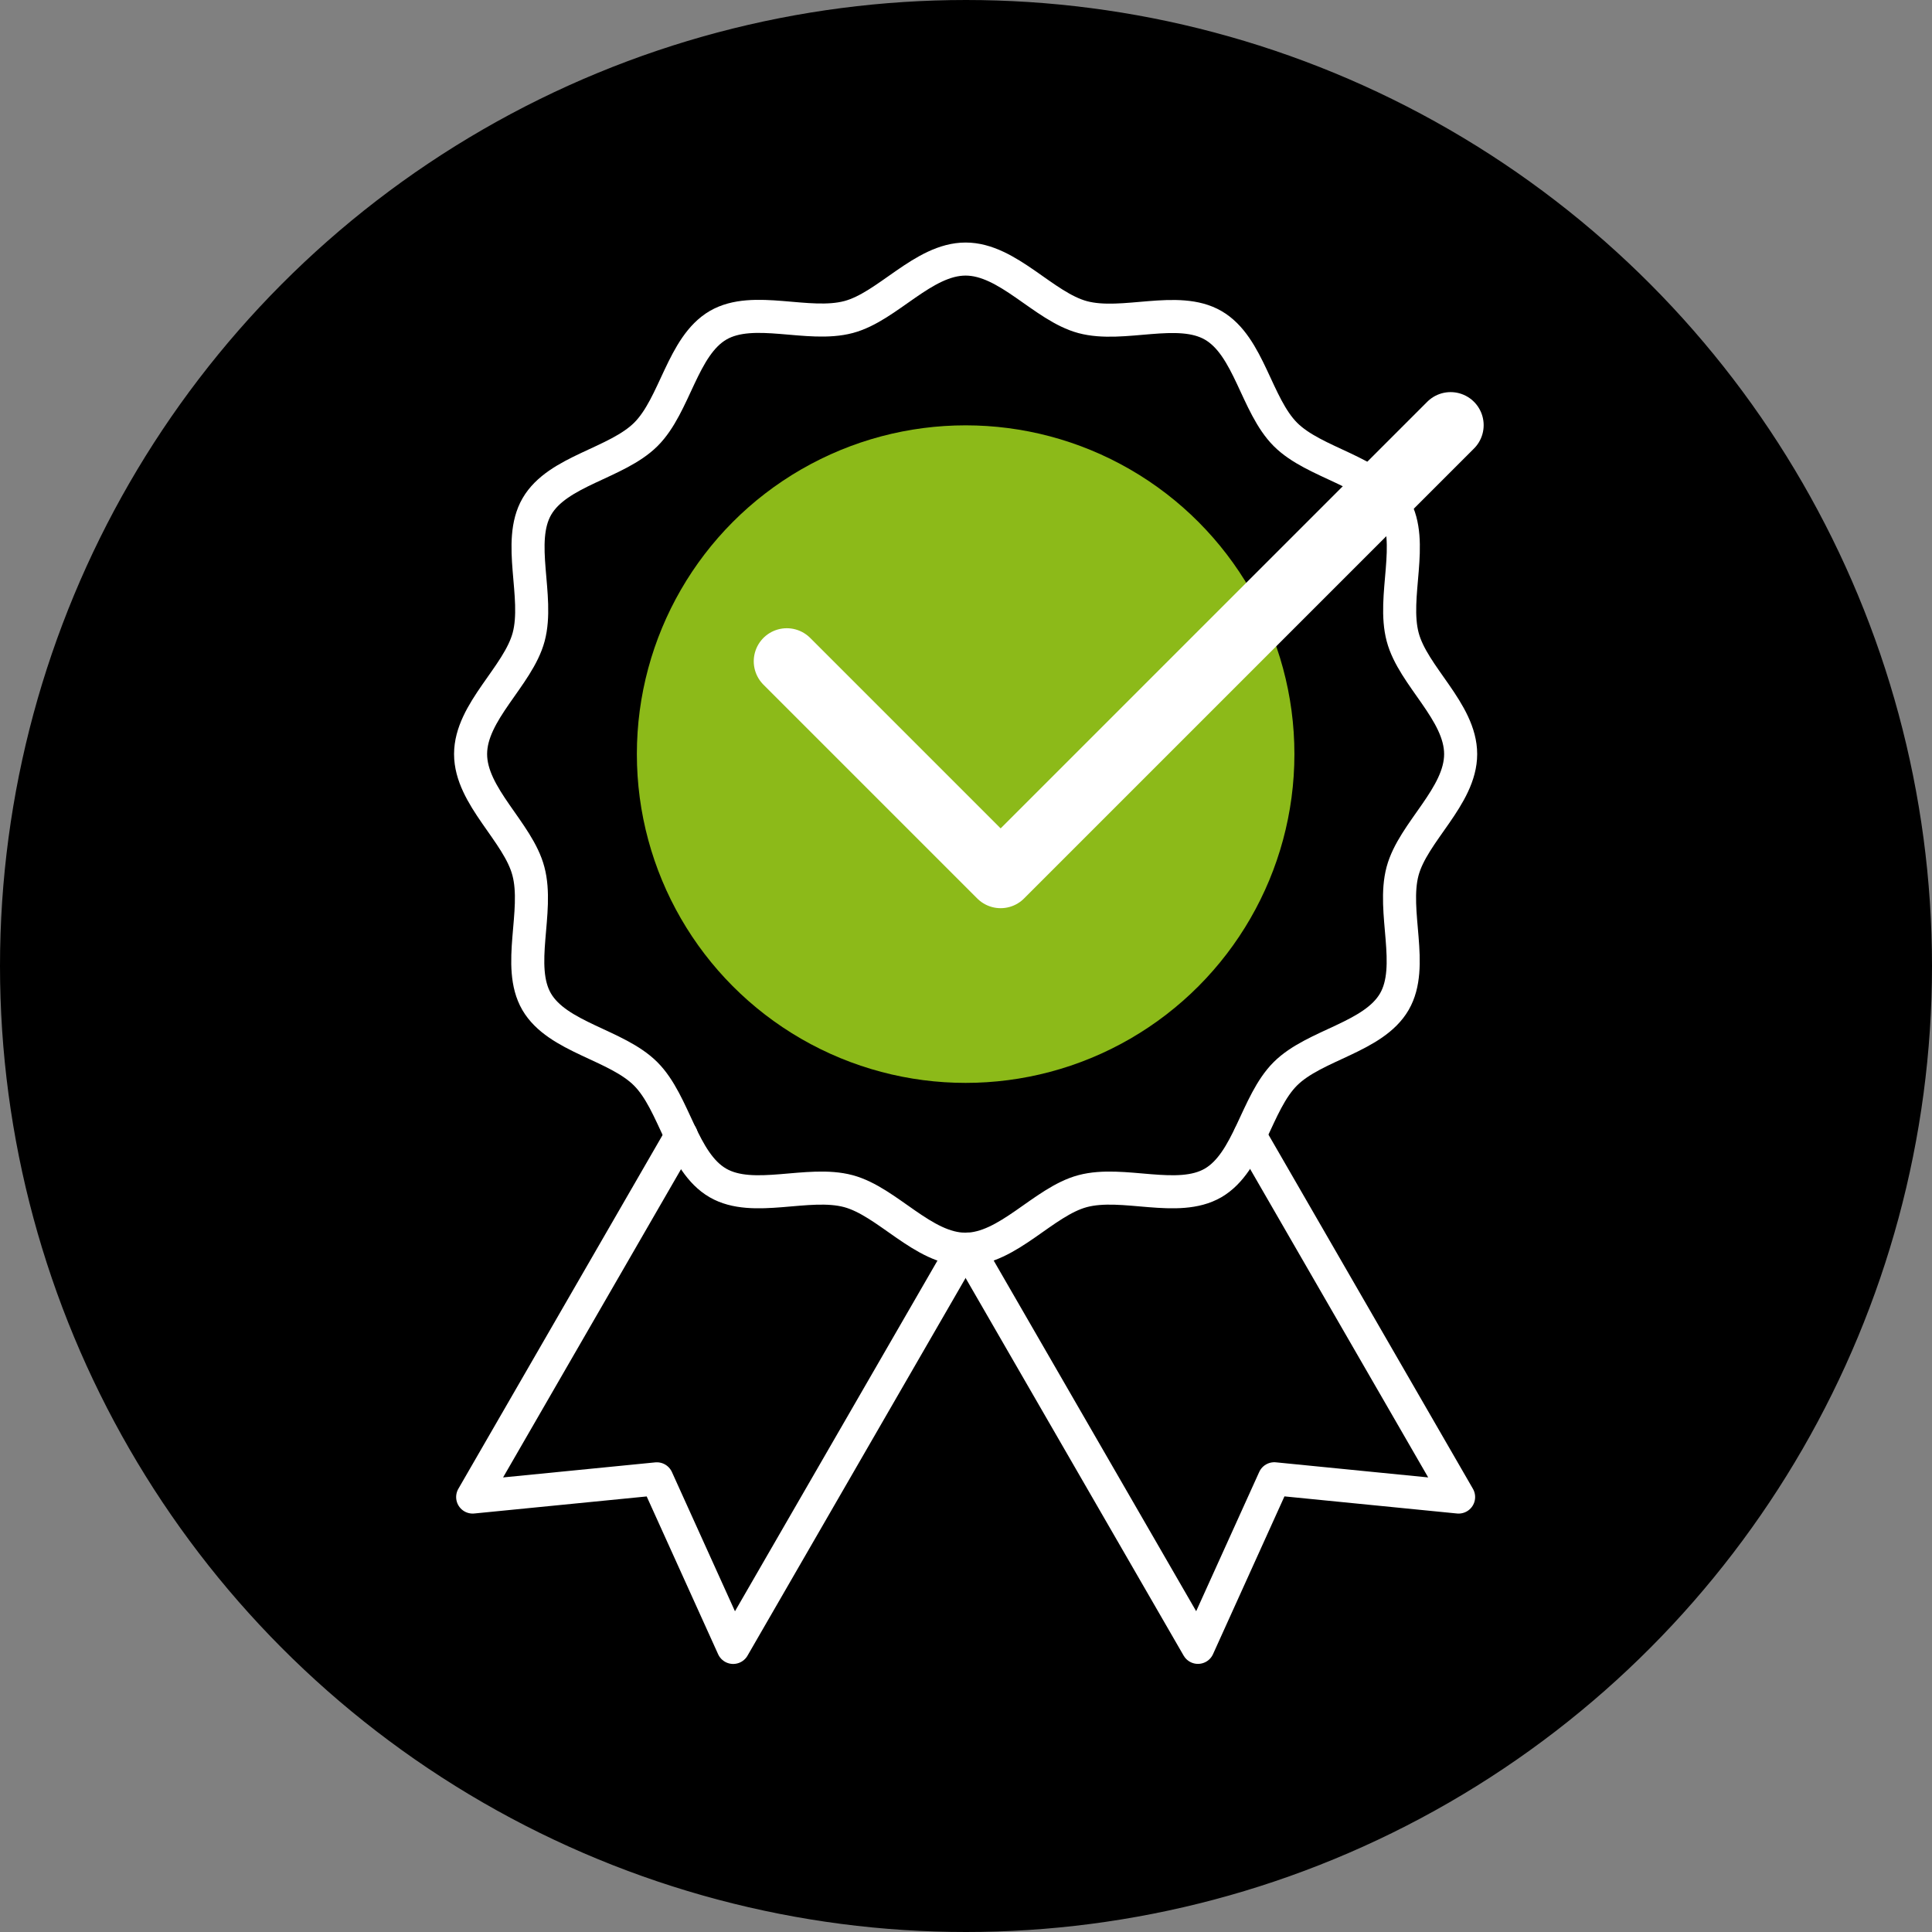
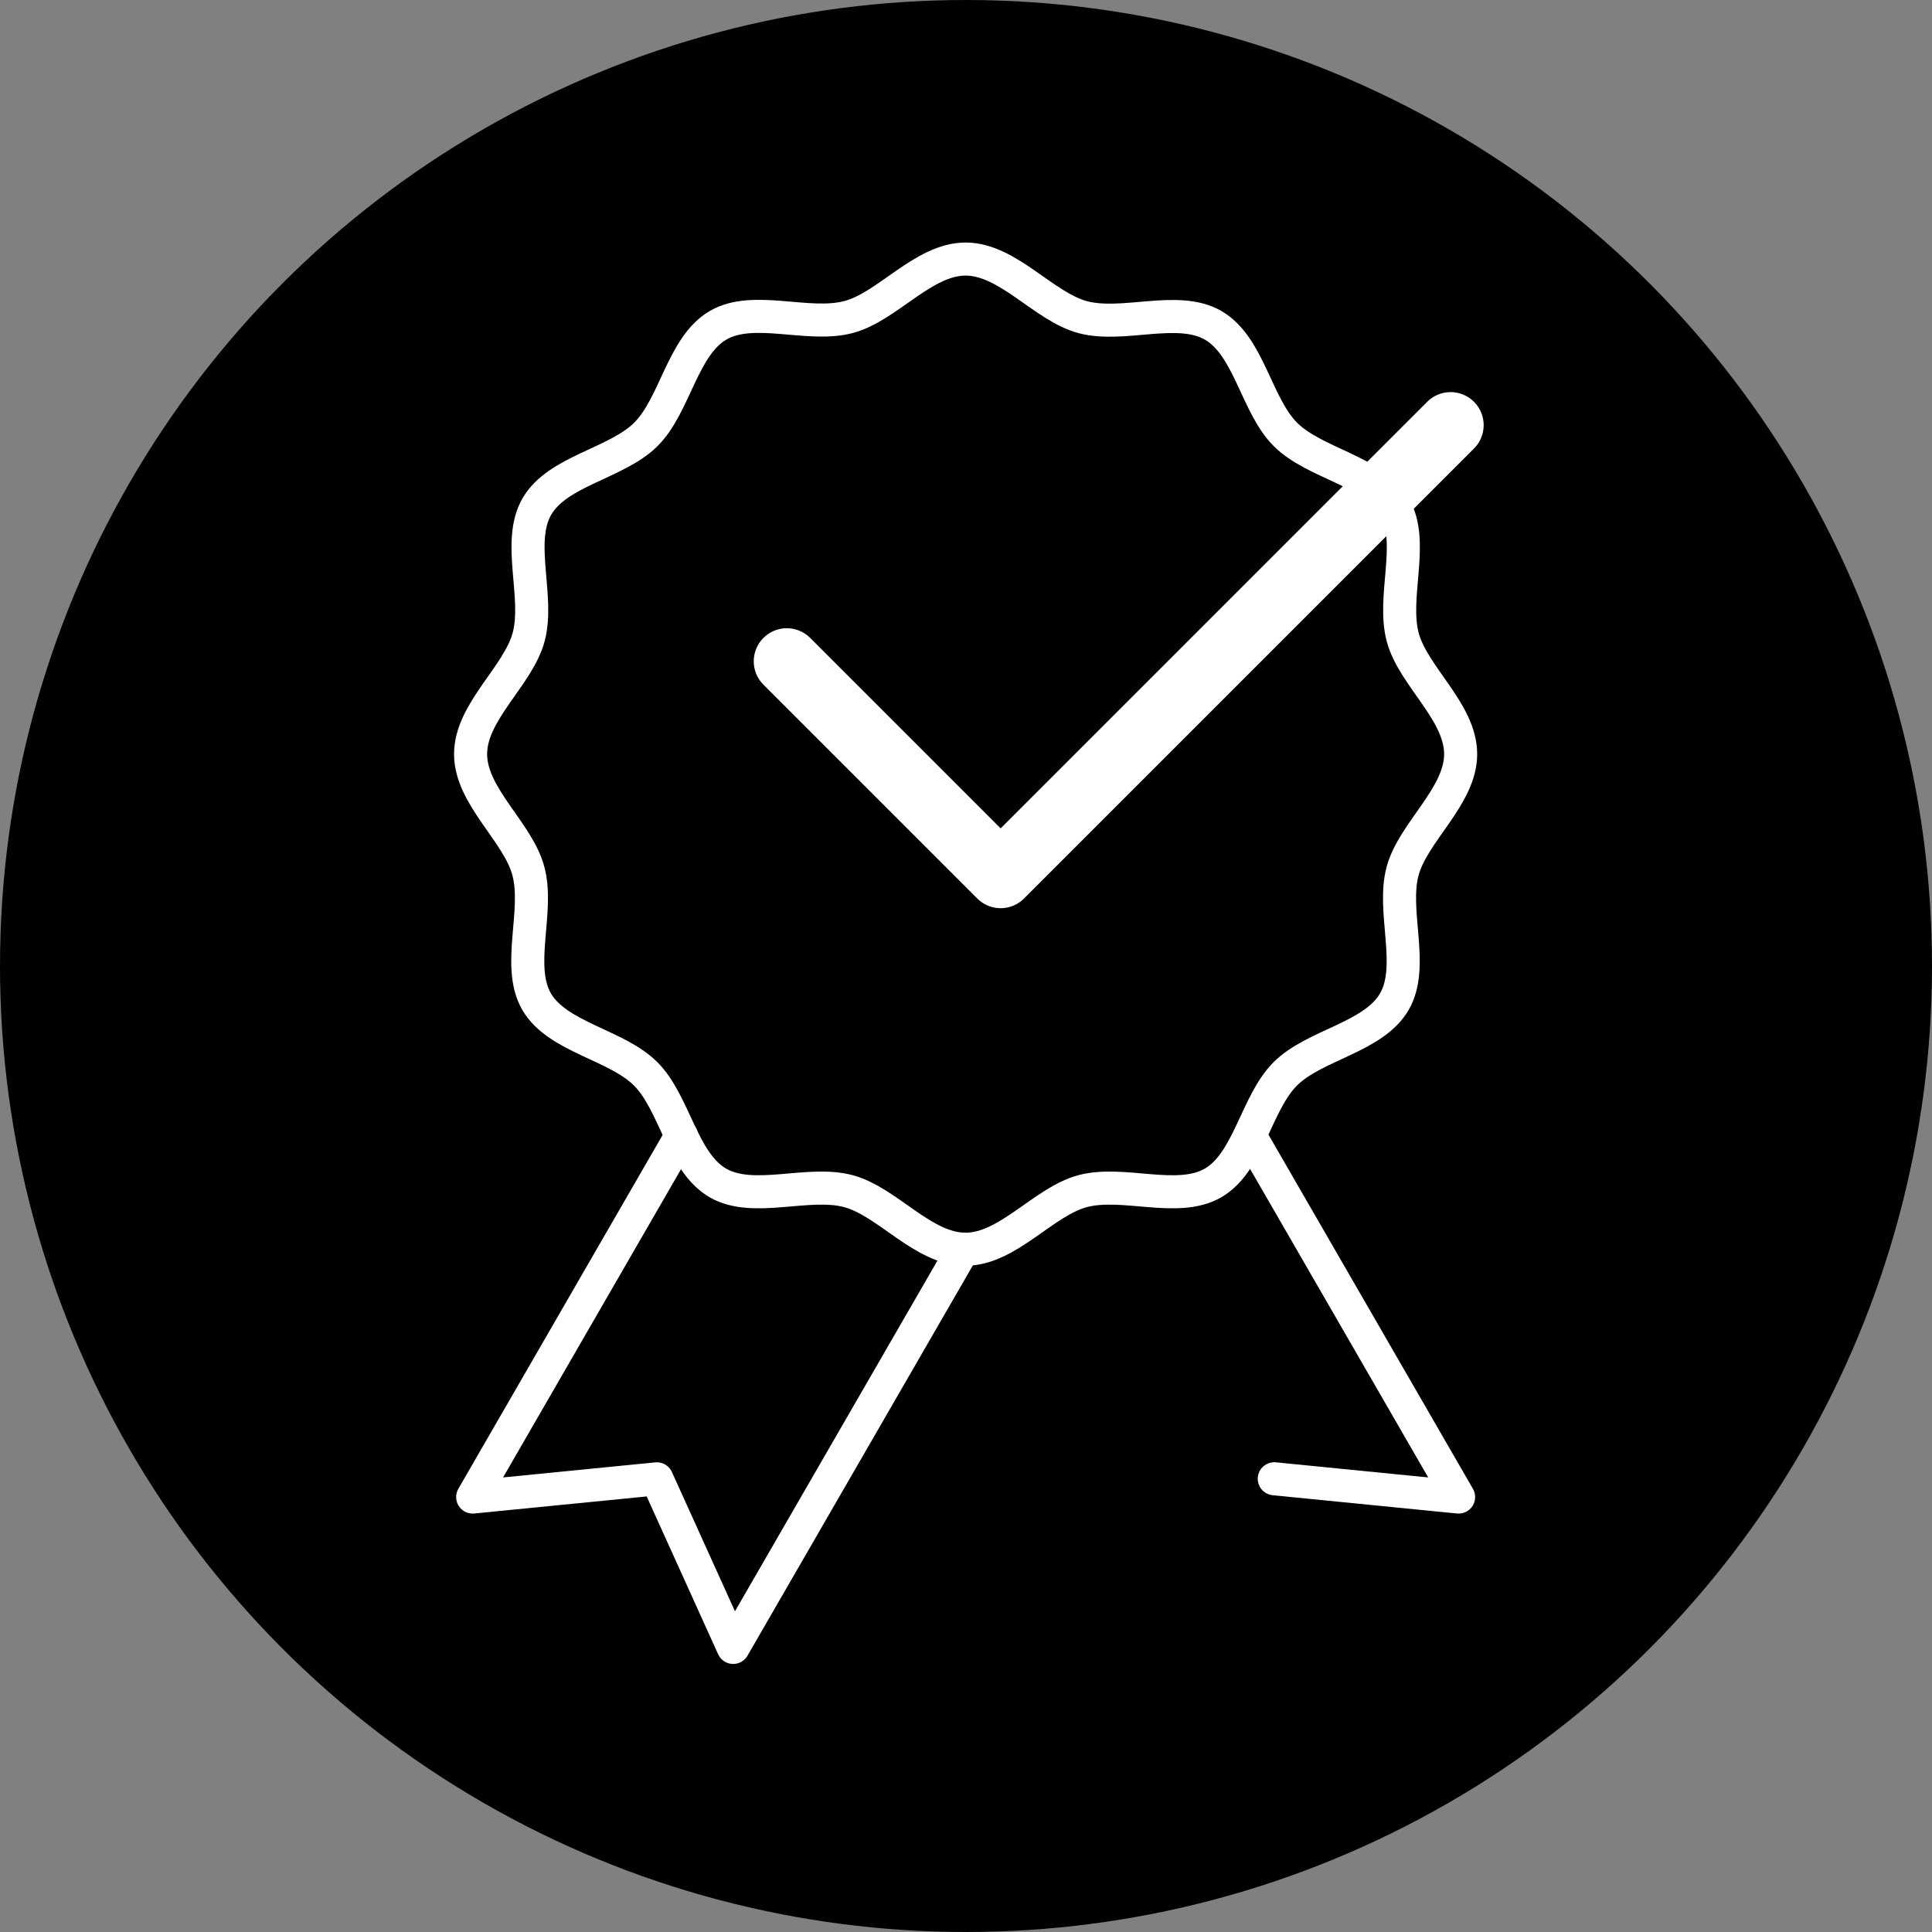
<svg xmlns="http://www.w3.org/2000/svg" width="58.446" height="58.446" viewBox="0 0 58.446 58.446">
  <rect x="0" y="0" width="58.446" height="58.446" fill="#808080" stroke="none" />
  <g id="PICTO_-_Qualité" data-name="PICTO - Qualité" transform="translate(0.502 0.502)">
    <circle id="Ellipse_57" data-name="Ellipse 57" cx="28.721" cy="28.721" r="28.721" stroke="#000" stroke-miterlimit="10" stroke-width="1.004" />
    <g id="Groupe_1030" data-name="Groupe 1030" transform="translate(11.869 5.47)">
      <g id="Groupe_1026" data-name="Groupe 1026" transform="translate(1.865 1.865)">
-         <circle id="Ellipse_54" data-name="Ellipse 54" cx="9.946" cy="9.946" r="9.946" transform="translate(5.03 5.03)" fill="#8cba19" />
        <path id="Tracé_13881" data-name="Tracé 13881" d="M50.951,35.975c0,1.283-1.44,2.359-1.757,3.542-.327,1.224.372,2.875-.248,3.947-.629,1.087-2.414,1.3-3.3,2.185s-1.1,2.668-2.185,3.3c-1.072.62-2.722-.079-3.947.248-1.183.316-2.26,1.757-3.543,1.757s-2.359-1.44-3.542-1.757c-1.224-.327-2.875.372-3.947-.248-1.087-.629-1.3-2.414-2.185-3.3s-2.668-1.1-3.3-2.185c-.62-1.072.079-2.722-.248-3.947C22.44,38.335,21,37.258,21,35.975s1.44-2.359,1.757-3.542c.327-1.224-.372-2.875.248-3.947.629-1.087,2.414-1.3,3.3-2.185s1.1-2.668,2.185-3.3c1.072-.62,2.722.079,3.947-.248C33.616,22.44,34.693,21,35.975,21s2.359,1.44,3.543,1.757c1.224.327,2.875-.372,3.947.248,1.087.629,1.3,2.414,2.185,3.3s2.668,1.1,3.3,2.185c.62,1.072-.079,2.722.248,3.947C49.51,33.616,50.951,34.693,50.951,35.975Z" transform="translate(-21 -21)" fill="none" stroke="#fff" stroke-miterlimit="10" stroke-width="1" />
-         <path id="Tracé_13882" data-name="Tracé 13882" d="M387.863,652.318l6.313,10.935L388.6,662.7l-2.309,5.1-6.958-12.05" transform="translate(-364.287 -625.802)" fill="none" stroke="#fff" stroke-linecap="round" stroke-linejoin="round" stroke-width="1" />
+         <path id="Tracé_13882" data-name="Tracé 13882" d="M387.863,652.318l6.313,10.935L388.6,662.7" transform="translate(-364.287 -625.802)" fill="none" stroke="#fff" stroke-linecap="round" stroke-linejoin="round" stroke-width="1" />
        <path id="Tracé_13883" data-name="Tracé 13883" d="M28.793,652.318l-6.313,10.935,5.572-.551,2.309,5.1,6.958-12.05" transform="translate(-22.417 -625.802)" fill="none" stroke="#fff" stroke-linecap="round" stroke-linejoin="round" stroke-width="1" />
        <path id="Tracé_13884" data-name="Tracé 13884" d="M248.772,297.4l6.469,6.469,13.612-13.612" transform="translate(-239.206 -285.232)" fill="none" stroke="#fff" stroke-linecap="round" stroke-linejoin="round" stroke-width="2" />
      </g>
    </g>
  </g>
</svg>